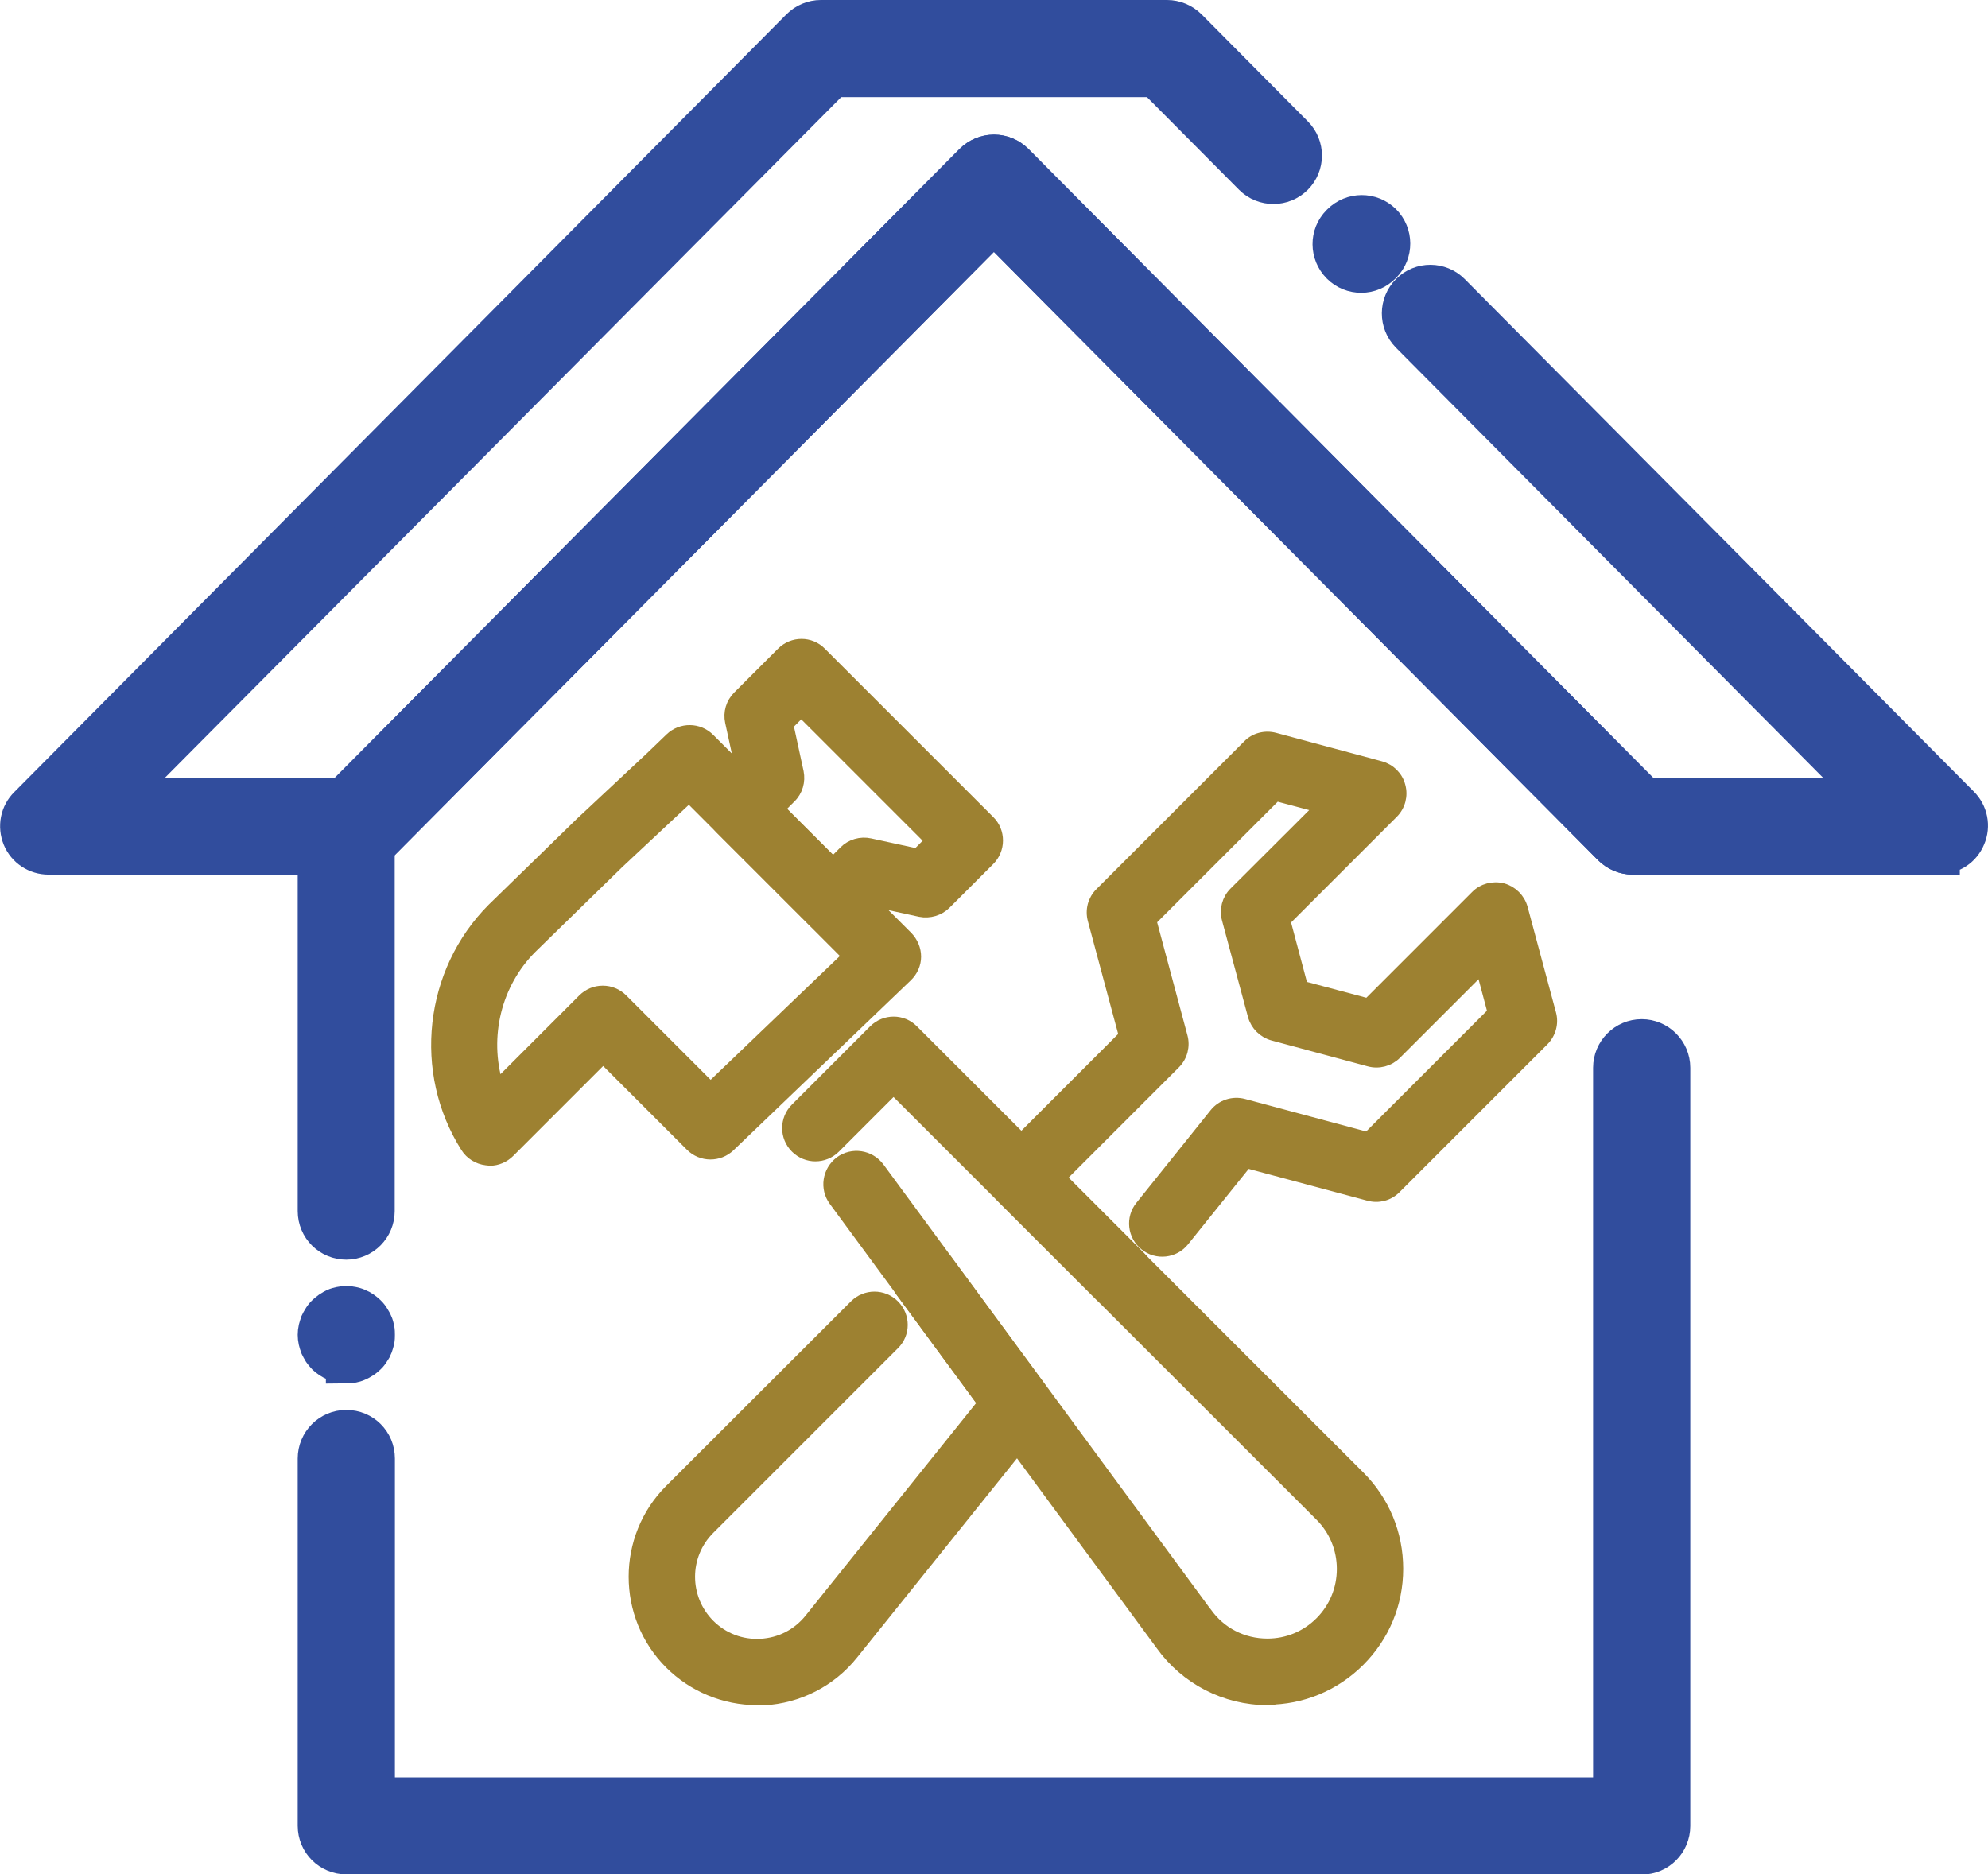
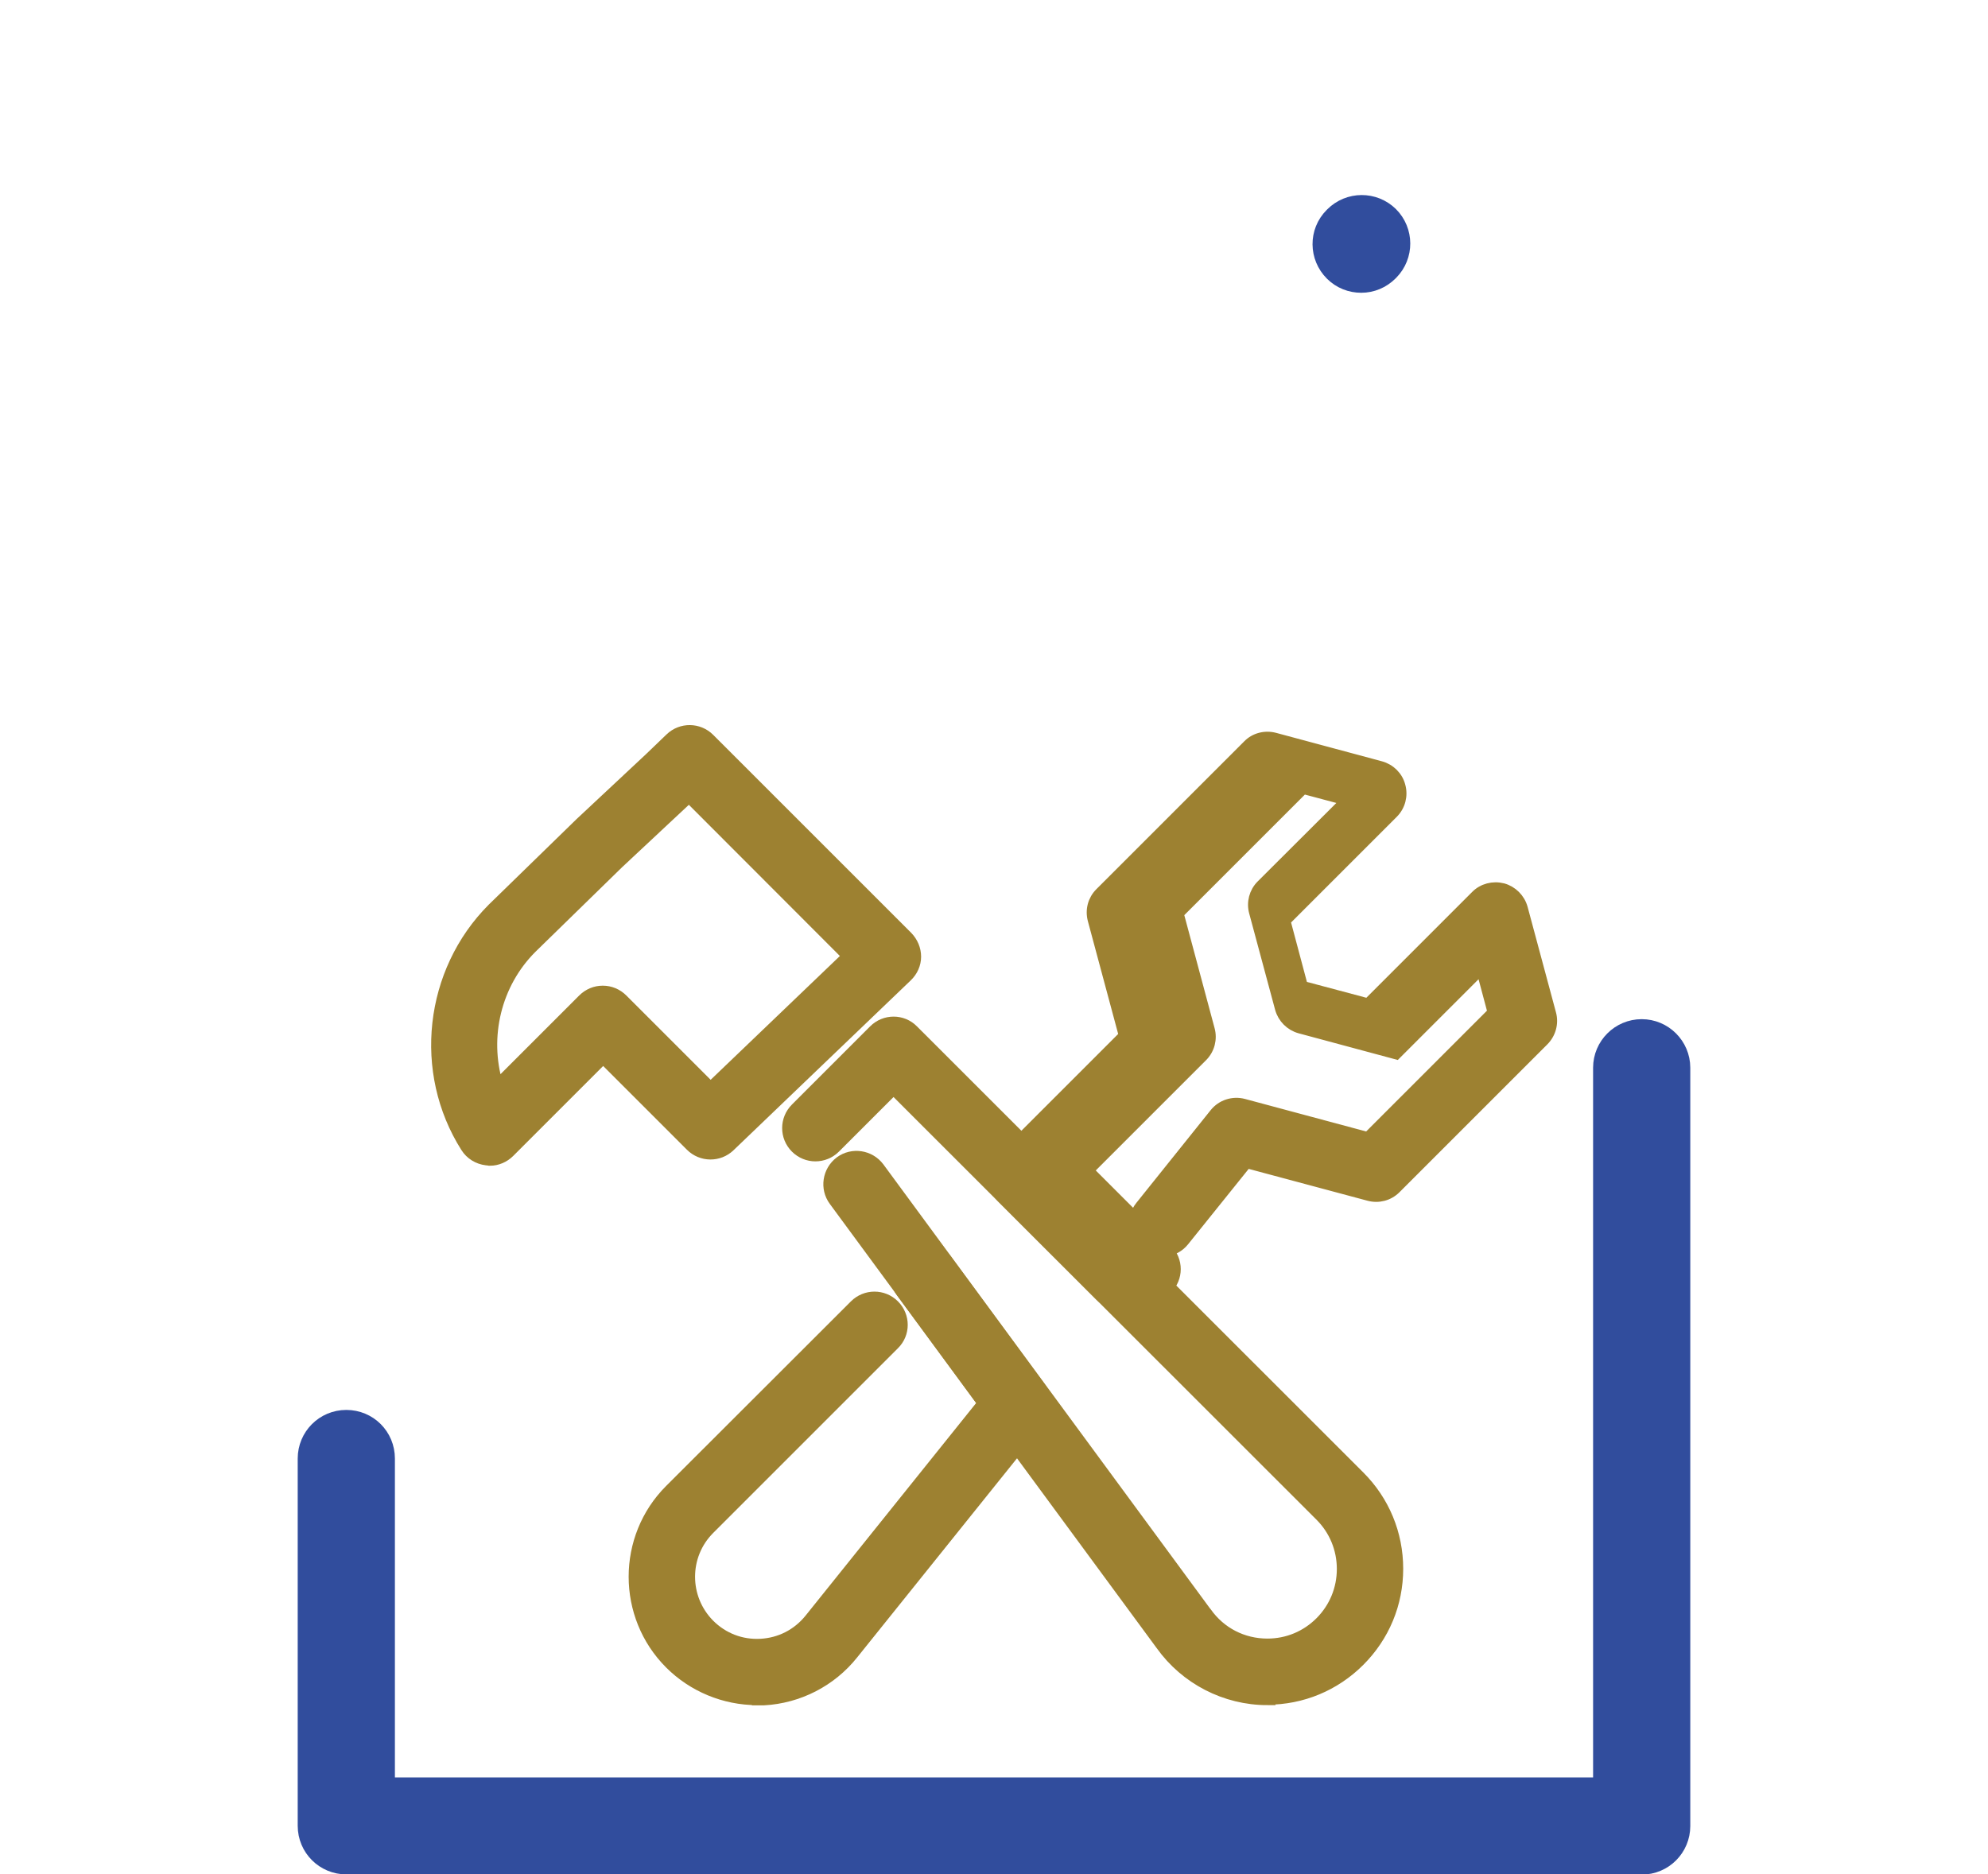
<svg xmlns="http://www.w3.org/2000/svg" id="Ebene_1" data-name="Ebene 1" viewBox="0 0 97.36 91.81">
  <defs>
    <style>
      .cls-1 {
        fill: #314d9d;
        stroke: #314d9d;
        stroke-width: 2px;
      }

      .cls-1, .cls-2 {
        stroke-miterlimit: 10;
      }

      .cls-2 {
        fill: #9d8131;
        stroke: #9d8131;
        stroke-width: .5px;
      }
    </style>
  </defs>
-   <path class="cls-2" d="M40.8,45.55c-.36,0-.71-.15-.97-.4l-4.56-4.55c-.54-.54-.54-1.41,0-1.95l.99-.99-.5-2.3c-.1-.46.04-.93.38-1.27l2.14-2.14c.54-.54,1.41-.54,1.94,0l8.25,8.25c.26.26.4.6.4.97s-.15.72-.4.97l-2.14,2.14c-.33.33-.81.47-1.27.38l-2.3-.5-.99.99c-.26.26-.6.4-.97.4ZM38.19,39.63l2.6,2.6.55-.55c.33-.33.81-.47,1.27-.37l2.3.5.63-.63-6.3-6.3-.63.63.5,2.31c.09.45-.04.93-.38,1.26l-.55.55Z" />
  <path class="cls-2" d="M23.97,56.84c-.05,0-.1,0-.15-.01-.42-.05-.79-.28-1.01-.63-2.34-3.69-1.79-8.61,1.3-11.71l4.28-4.17.02-.02,3.4-3.18,1.01-.97c.54-.52,1.4-.51,1.93.02l9.7,9.7c.26.27.41.62.41.99,0,.37-.16.72-.43.98l-8.68,8.32c-.54.52-1.4.51-1.93-.02l-4.28-4.28-4.58,4.58c-.26.26-.61.41-.97.41ZM29.53,48.53c.35,0,.7.14.97.41l4.3,4.3,6.69-6.41-7.75-7.76-.05.05s-.01,0-.01.01l-3.39,3.17-4.25,4.15c-1.75,1.75-2.35,4.34-1.66,6.65l4.16-4.16c.27-.27.62-.41.97-.41Z" />
  <path class="cls-2" d="M62.07,83.27c-2.07,0-4.02-1.01-5.22-2.69l-16.01-21.76c-.45-.61-.32-1.47.29-1.93.61-.45,1.47-.32,1.93.29l16.01,21.77.02.02c.69.98,1.78,1.54,2.98,1.54.98,0,1.89-.38,2.58-1.07.69-.69,1.07-1.61,1.07-2.59s-.38-1.9-1.07-2.59l-20.89-20.88-2.85,2.85c-.54.54-1.41.54-1.95,0s-.54-1.41,0-1.95l3.83-3.83c.54-.54,1.41-.54,1.94,0l21.86,21.85c1.21,1.21,1.88,2.82,1.88,4.54s-.67,3.32-1.88,4.53c-1.21,1.21-2.82,1.88-4.53,1.88Z" />
  <path class="cls-2" d="M37.07,83.27c-1.59,0-3.14-.64-4.27-1.77-2.35-2.35-2.35-6.19,0-8.54l9.05-9.04c.54-.54,1.41-.54,1.95,0,.54.54.54,1.41,0,1.94l-9.05,9.05c-1.28,1.28-1.28,3.36,0,4.65.67.67,1.56,1.01,2.5.96.94-.05,1.79-.48,2.39-1.22l8.48-10.57-3.99-5.43c-.45-.61-.32-1.47.29-1.92.61-.45,1.48-.32,1.93.29l4.61,6.28c.37.5.36,1.19-.03,1.68l-9.15,11.4c-1.07,1.34-2.67,2.16-4.38,2.25-.11,0-.22,0-.33,0Z" />
-   <path class="cls-2" d="M54.85,63.89c-.35,0-.7-.13-.97-.4l-4.83-4.83c-.54-.54-.54-1.41,0-1.95l5.99-5.99-1.52-5.66c-.13-.48,0-.98.35-1.33l7.24-7.24c.34-.35.85-.48,1.33-.35l5.17,1.39c.48.13.85.5.97.97.13.47,0,.98-.35,1.33l-5.28,5.28.85,3.19,3.19.85,5.28-5.28c.34-.35.85-.48,1.33-.36.47.13.84.5.97.97l1.39,5.17c.13.47-.01.98-.36,1.33l-7.24,7.24c-.35.35-.85.48-1.33.35l-5.97-1.6-3.07,3.82c-.47.59-1.34.69-1.93.21-.59-.47-.69-1.34-.21-1.93l3.63-4.53c.34-.43.9-.61,1.43-.47l6.07,1.63,6.12-6.12-.56-2.1-4.16,4.16c-.34.34-.85.48-1.33.35l-4.72-1.27c-.47-.13-.84-.5-.97-.97l-1.27-4.72c-.13-.47,0-.98.35-1.33l4.16-4.15-2.1-.56-6.11,6.11,1.52,5.67c.13.47,0,.98-.35,1.33l-5.58,5.58,3.86,3.86c.54.54.54,1.41,0,1.94-.27.27-.63.4-.97.4Z" />
-   <path class="cls-1" d="M94.98,41.84h-15.03c-.36,0-.72-.15-.98-.41l-30.3-30.51-30.3,30.51c-.26.26-.61.41-.98.41H2.38c-.56,0-1.06-.33-1.27-.84-.21-.52-.1-1.11.3-1.5L39.22,1.41c.26-.26.61-.41.98-.41h16.96c.36,0,.72.15.98.41l5.2,5.24c.54.54.53,1.41,0,1.94s-1.41.54-1.95,0l-4.8-4.83h-15.81L5.68,39.09h11.15l30.87-31.08c.26-.26.61-.41.98-.41s.72.15.98.41l30.87,31.08h11.15l-22.61-22.77c-.53-.54-.53-1.41.01-1.95.54-.54,1.41-.53,1.94,0l24.94,25.11c.39.39.51.98.29,1.49-.21.52-.71.85-1.27.85Z" />
+   <path class="cls-2" d="M54.85,63.89c-.35,0-.7-.13-.97-.4l-4.83-4.83c-.54-.54-.54-1.41,0-1.95l5.99-5.99-1.52-5.66c-.13-.48,0-.98.35-1.33l7.24-7.24c.34-.35.85-.48,1.33-.35l5.17,1.39c.48.13.85.5.97.97.13.47,0,.98-.35,1.33l-5.28,5.28.85,3.19,3.19.85,5.28-5.28c.34-.35.85-.48,1.33-.36.47.13.84.5.97.97l1.39,5.17c.13.47-.01.98-.36,1.33l-7.24,7.24c-.35.35-.85.48-1.33.35l-5.97-1.6-3.07,3.82c-.47.59-1.34.69-1.93.21-.59-.47-.69-1.34-.21-1.93l3.63-4.53c.34-.43.9-.61,1.43-.47l6.07,1.63,6.12-6.12-.56-2.1-4.16,4.16l-4.72-1.27c-.47-.13-.84-.5-.97-.97l-1.27-4.72c-.13-.47,0-.98.35-1.33l4.16-4.15-2.1-.56-6.11,6.11,1.52,5.67c.13.47,0,.98-.35,1.33l-5.58,5.58,3.86,3.86c.54.54.54,1.41,0,1.94-.27.27-.63.4-.97.4Z" />
  <path class="cls-1" d="M66.66,13.34c-.35,0-.7-.13-.97-.4-.54-.54-.55-1.41-.01-1.95l.03-.03c.54-.54,1.41-.54,1.95-.01.54.54.54,1.41.01,1.95l-.03.03c-.27.27-.62.41-.97.41Z" />
-   <path class="cls-1" d="M16.96,66.76c-.36,0-.71-.15-.97-.4-.06-.06-.12-.14-.17-.21-.05-.08-.09-.16-.13-.24-.03-.08-.06-.17-.08-.26-.02-.09-.03-.18-.03-.27s.01-.18.03-.27c.02-.08.05-.17.08-.26.04-.08.08-.17.13-.24.05-.07.1-.15.17-.21.07-.06.14-.12.21-.17.07-.05.15-.09.23-.13.08-.04.17-.06.26-.08.18-.04.36-.04.54,0,.09.02.18.04.26.08.08.03.17.08.24.13.07.05.15.11.21.17.07.06.12.14.17.21.05.07.09.16.13.24.04.08.06.17.08.26.02.09.02.18.02.27s0,.18-.02.27c-.02.08-.05.17-.08.26-.03.08-.07.16-.13.24-.05.07-.1.15-.17.21-.06.06-.14.12-.21.17-.07.05-.16.09-.24.13-.08.04-.17.06-.26.08-.09.02-.18.03-.27.03Z" />
  <path class="cls-1" d="M80.4,90.81H16.96c-.76,0-1.38-.61-1.38-1.38v-17.99c0-.76.61-1.38,1.38-1.38s1.38.61,1.38,1.38v16.62h60.68v-35.76c0-.76.62-1.38,1.38-1.38s1.38.62,1.38,1.38v37.14c0,.76-.61,1.38-1.38,1.38Z" />
-   <path class="cls-1" d="M16.96,60.7c-.76,0-1.38-.61-1.38-1.38v-18.86c0-.71.54-1.3,1.24-1.37l30.88-31.09c.26-.26.61-.41.98-.41s.72.15.98.41l30.88,31.09c.7.07,1.24.66,1.24,1.37,0,.76-.61,1.38-1.38,1.38h-.44c-.36,0-.72-.15-.98-.41l-30.3-30.51-30.3,30.51s-.03.03-.05.04v17.85c0,.76-.61,1.38-1.38,1.38Z" />
</svg>